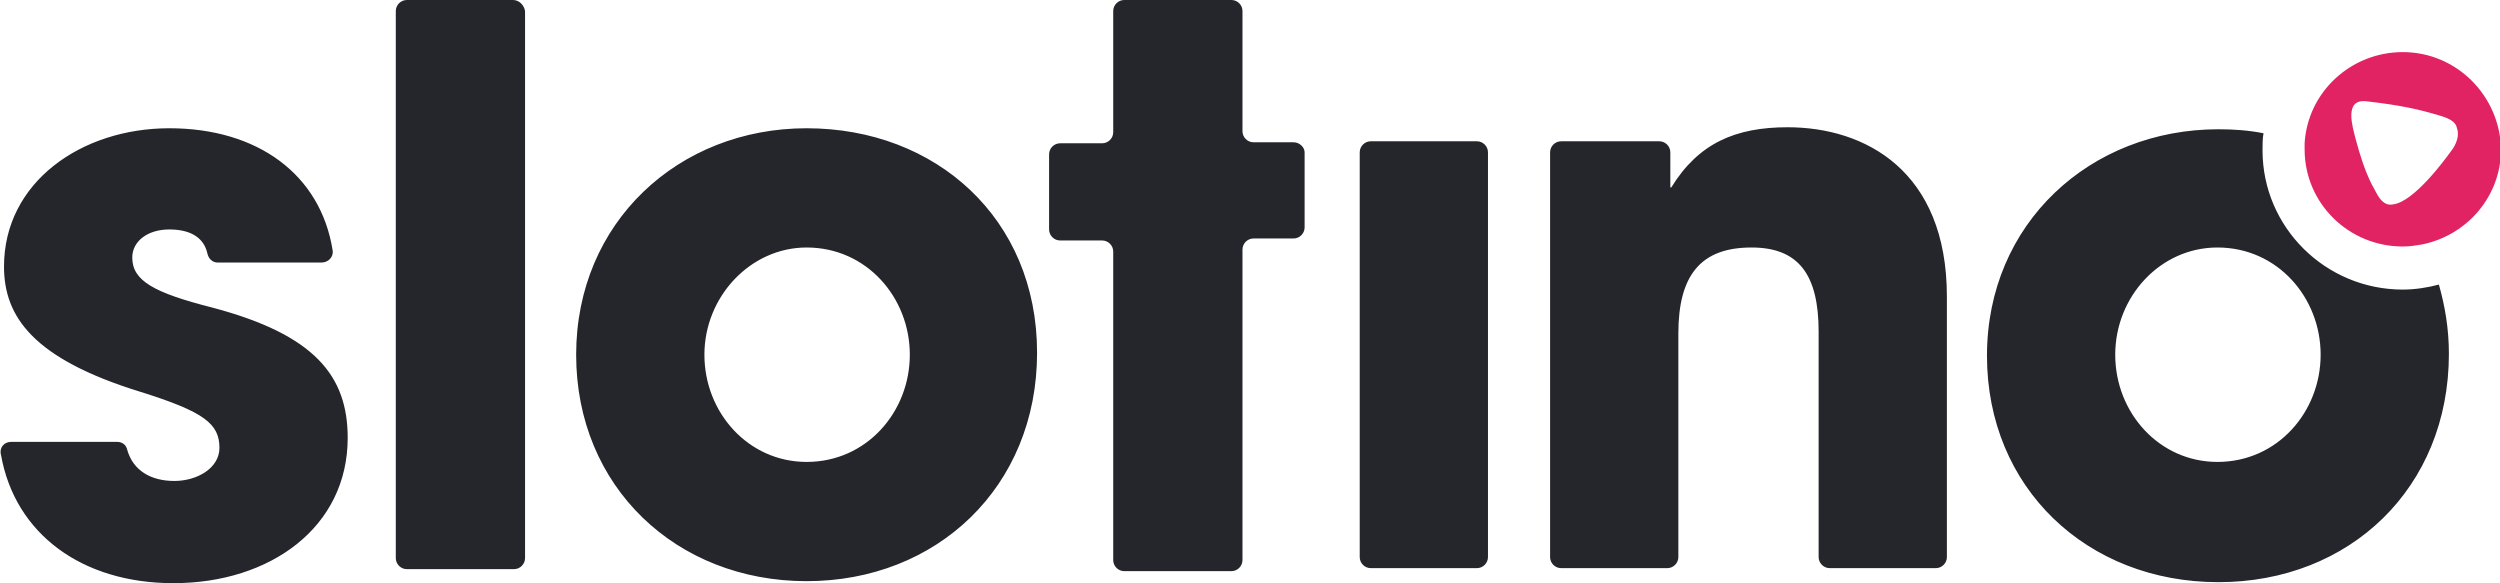
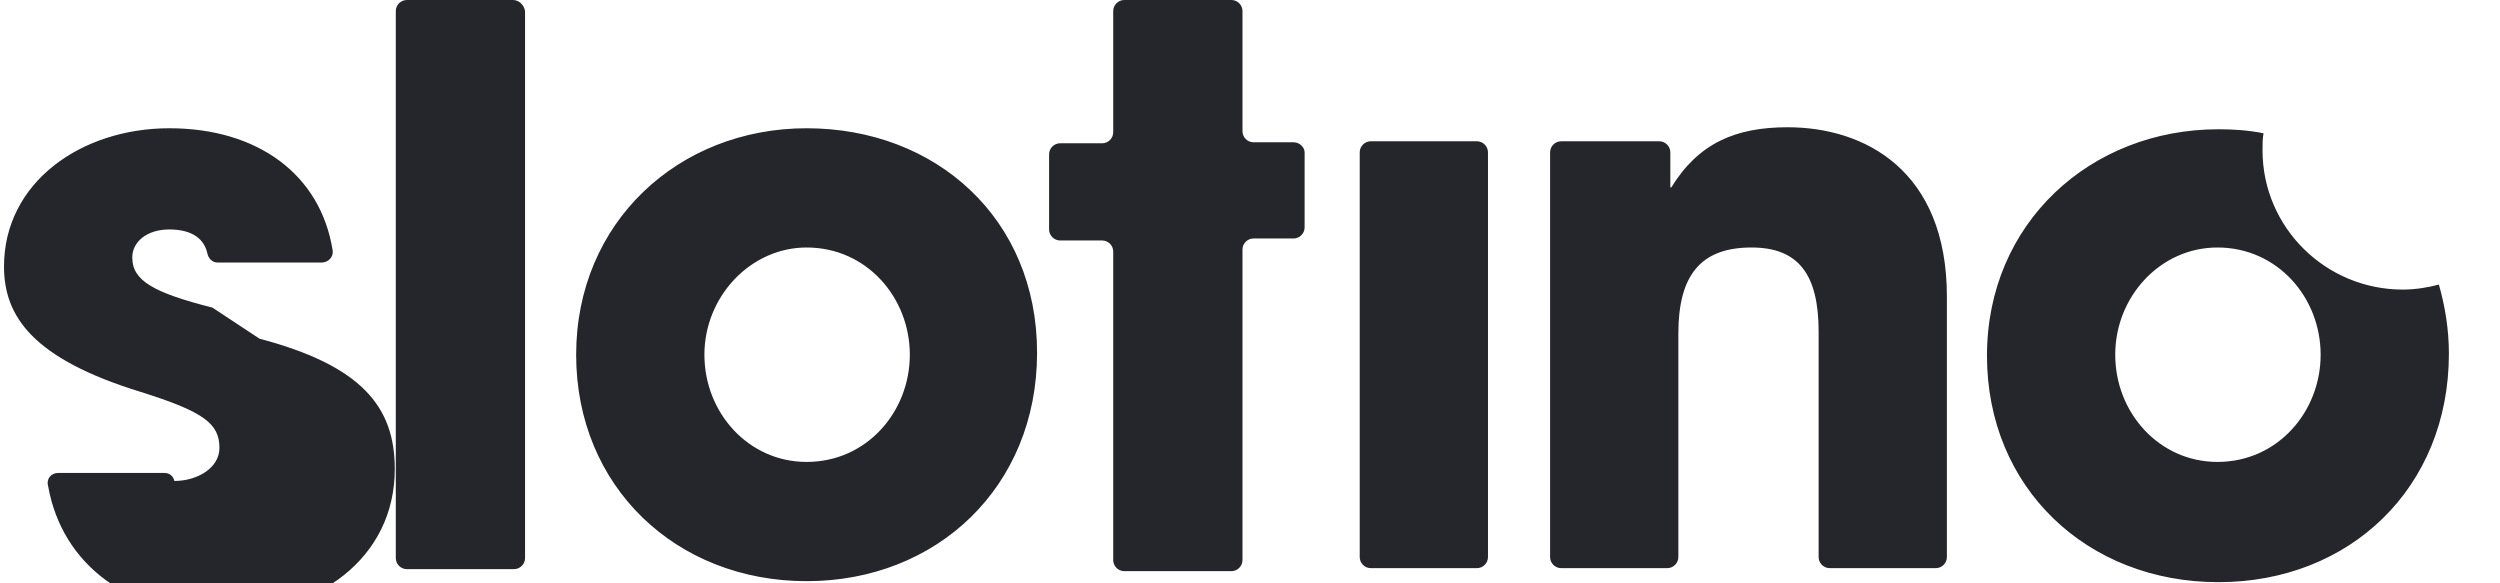
<svg xmlns="http://www.w3.org/2000/svg" viewBox="0 0 249.5 58.2">
-   <path d="m21.2 30.7c-5.9-1.5-8-2.7-8-5 0-1.6 1.5-2.8 3.7-2.8 1.8 0 3.4.6 3.8 2.4.1.5.5.9 1 .9h10.4c.7 0 1.2-.6 1.1-1.2-1.2-7.6-7.5-12.2-16.3-12.2s-16.5 5.4-16.5 13.8c0 5 2.9 9.2 13.6 12.5 6.4 2 7.9 3.2 7.9 5.6 0 2-2.2 3.3-4.5 3.3s-4.1-1-4.7-3.1c-.1-.5-.5-.8-1-.8h-10.6c-.7 0-1.2.6-1 1.3 1.4 7.9 8.1 12.8 17.2 12.8 9.7 0 17.4-5.6 17.4-14.5 0-6.2-3.3-10.3-13.5-13zm30-30.7h-10.6c-.6 0-1.1.5-1.1 1.1v54.6c0 .6.5 1.1 1.1 1.1h10.7c.6 0 1.1-.5 1.1-1.1v-54.6c-.1-.6-.6-1.1-1.2-1.1zm29.3 12.8c-12.8 0-23 9.4-23 22.6s10 22.6 23 22.6 23-9.4 23-22.8-10.1-22.4-23-22.4zm0 33.3c-5.8 0-10.2-4.9-10.2-10.7s4.6-10.7 10.2-10.7c6 0 10.3 5 10.3 10.7s-4.3 10.7-10.3 10.7zm48.6-31.9h-4c-.6 0-1.1-.5-1.1-1.1v-12c0-.6-.5-1.1-1.1-1.1h-10.7c-.6 0-1.1.5-1.1 1.1v12.1c0 .6-.5 1.1-1.1 1.1h-4.2c-.6 0-1.1.5-1.1 1.1v7.5c0 .6.5 1.1 1.1 1.1h4.2c.6 0 1.1.5 1.1 1.1v30.8c0 .6.5 1.1 1.1 1.1h10.7c.6 0 1.1-.5 1.1-1.1v-31c0-.6.5-1.1 1.1-1.1h4c.6 0 1.1-.5 1.1-1.1v-7.5c0-.5-.5-1-1.1-1zm7.7 42.5h10.6c.6 0 1.1-.5 1.1-1.1v-40.4c0-.6-.5-1.1-1.1-1.1h-10.6c-.6 0-1.1.5-1.1 1.1v40.4c0 .6.5 1.1 1.1 1.1zm41.6-44c-5.2 0-8.9 1.6-11.6 6h-.1v-3.5c0-.6-.5-1.1-1.1-1.1h-9.8c-.6 0-1.1.5-1.1 1.1v40.4c0 .6.5 1.1 1.1 1.1h10.6c.6 0 1.1-.5 1.1-1.1v-22.3c0-5.8 2.2-8.6 7.3-8.6 4.7 0 6.7 2.7 6.7 8.4v22.5c0 .6.5 1.1 1.1 1.1h10.6c.6 0 1.1-.5 1.1-1.1v-26c0-12.6-8.2-16.9-15.9-16.9zm65 15.7c-1.1.3-2.4.5-3.6.5-7.7 0-14-6.2-14-13.9 0-.6 0-1.2.1-1.7-1.5-.3-3-.4-4.5-.4-12.8 0-23.1 9.4-23.1 22.6s10 22.6 23.1 22.6 23-9.4 23-22.8c0-2.5-.4-4.8-1-6.9zm-22.1 17.7c-5.8 0-10.2-4.9-10.2-10.7s4.5-10.7 10.2-10.7c6 0 10.3 5 10.3 10.7s-4.3 10.7-10.3 10.7z" fill="#25262b" />
-   <path d="m239.8 5.2c-5.2 0-9.5 4-9.8 9.1v.6c0 5.4 4.4 9.7 9.8 9.7.7 0 1.3-.1 1.9-.2 4.5-.9 7.9-4.8 7.9-9.5-.1-5.3-4.4-9.7-9.8-9.7zm4.8 9.9c-.5.7-3.7 5.1-5.8 5.3-.5.1-.9-.1-1.3-.6-.3-.4-.5-.9-.8-1.4-.7-1.4-1.2-3-1.6-4.5-.3-1.2-1.2-4 1-3.8 3.5.4 5.3.8 7.6 1.5.6.2 1.4.5 1.5 1.2.3.7-.1 1.7-.6 2.3z" fill="#e12363" />
+   <path d="m21.2 30.7c-5.9-1.5-8-2.7-8-5 0-1.6 1.5-2.8 3.7-2.8 1.8 0 3.4.6 3.8 2.4.1.5.5.9 1 .9h10.4c.7 0 1.2-.6 1.1-1.2-1.2-7.6-7.5-12.2-16.3-12.2s-16.5 5.4-16.5 13.8c0 5 2.9 9.2 13.6 12.5 6.4 2 7.9 3.2 7.9 5.6 0 2-2.2 3.3-4.5 3.3c-.1-.5-.5-.8-1-.8h-10.6c-.7 0-1.2.6-1 1.3 1.4 7.9 8.1 12.8 17.2 12.8 9.7 0 17.4-5.6 17.4-14.5 0-6.2-3.3-10.3-13.5-13zm30-30.7h-10.6c-.6 0-1.1.5-1.1 1.1v54.6c0 .6.5 1.1 1.1 1.1h10.7c.6 0 1.1-.5 1.1-1.1v-54.6c-.1-.6-.6-1.1-1.2-1.1zm29.3 12.8c-12.8 0-23 9.4-23 22.6s10 22.6 23 22.6 23-9.4 23-22.8-10.1-22.4-23-22.4zm0 33.3c-5.8 0-10.2-4.9-10.2-10.7s4.6-10.7 10.2-10.7c6 0 10.3 5 10.3 10.7s-4.3 10.7-10.3 10.7zm48.6-31.9h-4c-.6 0-1.1-.5-1.1-1.1v-12c0-.6-.5-1.1-1.1-1.1h-10.7c-.6 0-1.1.5-1.1 1.1v12.1c0 .6-.5 1.1-1.1 1.1h-4.2c-.6 0-1.1.5-1.1 1.1v7.5c0 .6.5 1.1 1.1 1.1h4.2c.6 0 1.1.5 1.1 1.1v30.8c0 .6.5 1.1 1.1 1.1h10.7c.6 0 1.1-.5 1.1-1.1v-31c0-.6.5-1.1 1.1-1.1h4c.6 0 1.1-.5 1.1-1.1v-7.5c0-.5-.5-1-1.1-1zm7.7 42.5h10.6c.6 0 1.1-.5 1.1-1.1v-40.4c0-.6-.5-1.1-1.1-1.1h-10.6c-.6 0-1.1.5-1.1 1.1v40.4c0 .6.5 1.1 1.1 1.1zm41.6-44c-5.2 0-8.9 1.6-11.6 6h-.1v-3.5c0-.6-.5-1.1-1.1-1.1h-9.8c-.6 0-1.1.5-1.1 1.1v40.4c0 .6.5 1.1 1.1 1.1h10.6c.6 0 1.1-.5 1.1-1.1v-22.3c0-5.8 2.2-8.6 7.3-8.6 4.7 0 6.7 2.7 6.7 8.4v22.5c0 .6.5 1.1 1.1 1.1h10.6c.6 0 1.1-.5 1.1-1.1v-26c0-12.6-8.2-16.9-15.9-16.9zm65 15.7c-1.1.3-2.4.5-3.6.5-7.7 0-14-6.2-14-13.9 0-.6 0-1.2.1-1.7-1.5-.3-3-.4-4.5-.4-12.8 0-23.1 9.4-23.1 22.6s10 22.6 23.1 22.6 23-9.4 23-22.8c0-2.5-.4-4.8-1-6.9zm-22.1 17.7c-5.8 0-10.2-4.9-10.2-10.7s4.5-10.7 10.2-10.7c6 0 10.3 5 10.3 10.7s-4.3 10.7-10.3 10.7z" fill="#25262b" />
</svg>